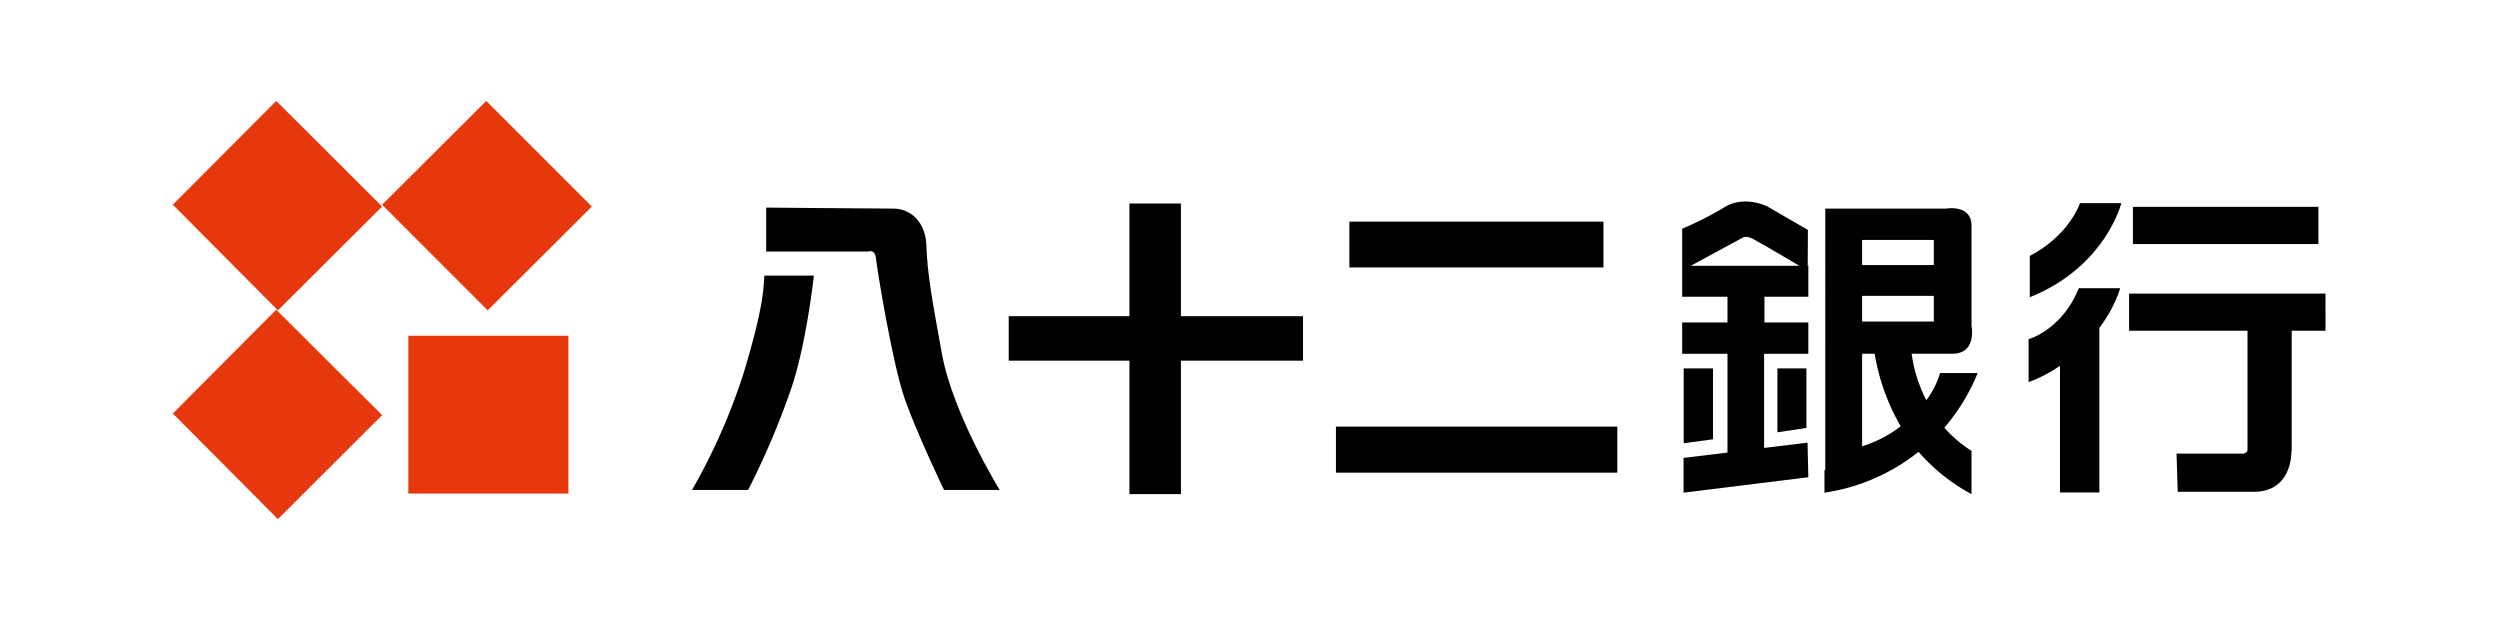
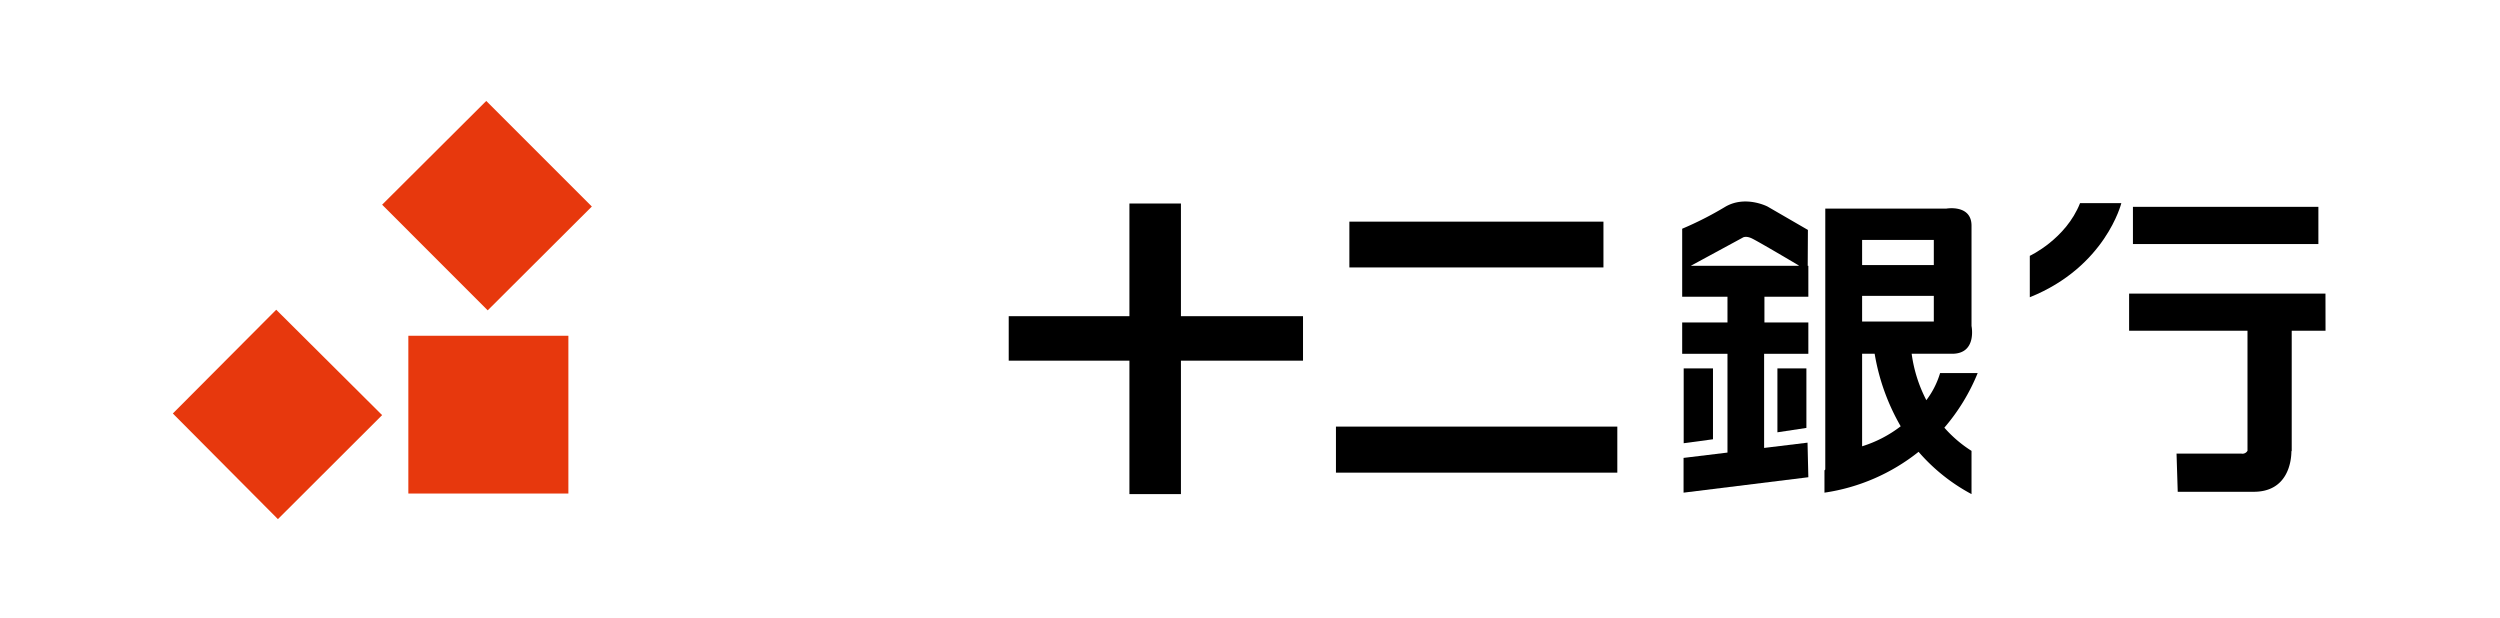
<svg xmlns="http://www.w3.org/2000/svg" id="レイヤー_1" data-name="レイヤー 1" viewBox="0 0 398.5 98.5">
  <defs>
    <style>.cls-1{fill:#fff;}.cls-2{fill:#e7380d;}</style>
  </defs>
  <rect class="cls-1" width="398.5" height="98.5" />
  <rect class="cls-2" x="65.09" y="53.52" width="25.51" height="25.15" />
-   <polygon class="cls-2" points="27.55 32.63 44.3 49.47 60.91 32.92 44.03 16.09 27.55 32.63" />
  <polygon class="cls-2" points="94.34 32.92 77.51 16.09 60.91 32.63 77.74 49.47 94.34 32.92" />
  <polygon class="cls-2" points="27.55 65.91 44.3 82.75 60.91 66.17 44.03 49.37 27.55 65.91" />
-   <path d="M119.35,60a96.47,96.47,0,0,1-8.29,18.85H120a125.68,125.68,0,0,0,6.87-16.17c2.42-7.08,3.61-18,3.61-18h-7.89C122.44,47.5,122.15,50.66,119.35,60Z" transform="translate(-0.75 -0.75)" />
-   <path d="M148.42,40c-.09-4-2.65-6-5.24-6s-20.3-.16-20.3-.16v7h16.28s1.06-.46,1.22,1.11S143,58.8,145,64.43s6.22,14.41,6.22,14.41h8.88s-7.43-12-9.21-21.7S148.57,44,148.42,40Z" transform="translate(-0.75 -0.75)" />
  <polygon points="188.24 32.44 180.03 32.44 180.03 50.4 160.79 50.4 160.79 57.49 180.03 57.49 180.03 78.76 188.24 78.76 188.24 57.49 207.7 57.49 207.7 50.4 188.24 50.4 188.24 32.44" />
  <rect x="215.09" y="35.33" width="40.5" height="7.3" />
  <rect x="212.95" y="68" width="44.85" height="7.34" />
  <polygon points="268.38 58.72 268.38 70.65 273.05 70.02 273.05 58.72 268.38 58.72" />
  <polygon points="287.94 68.21 287.94 58.72 283.32 58.72 283.32 68.91 287.94 68.21" />
  <path d="M288.93,37.4l-6.44-3.73s-3.65-1.89-6.88.13a54.38,54.38,0,0,1-6.72,3.41V48.05h7.22v4.1h-7.22v5h7.22V72.89l-7,.85v5.54L289,76.82l-.13-5.51-6.92.84v-15H289v-5H282v-4.1H289V43.12h-.1Zm-10.41,1.24s.46-.36,1.45.1,7.5,4.32,7.5,4.32l0,.06H270.26Z" transform="translate(-0.75 -0.75)" />
  <path d="M310,60.22a13.6,13.6,0,0,1-2.19,4.32,22.54,22.54,0,0,1-2.34-7.4h6.45c4,0,3.09-4.43,3.09-4.43v-16C315,33.3,311,34,311,34h-19.3V75.58l-.13.16v3.54a31.34,31.34,0,0,0,15-6.51,29.57,29.57,0,0,0,8.44,6.74V72.62a19.92,19.92,0,0,1-4.33-3.7,31.57,31.57,0,0,0,5.31-8.7ZM297.57,52V47.91H309V52ZM309,39V43H297.57V39ZM297.57,71.89V57.14h2a34.36,34.36,0,0,0,4.15,11.56A19.59,19.59,0,0,1,297.57,71.89Z" transform="translate(-0.75 -0.75)" />
  <rect x="339.99" y="32.97" width="29.56" height="5.93" />
  <path d="M371.43,47.55h-31.3v5.92H359V72.6a.91.91,0,0,1-1,.45H347.69l.19,6.09H360c5.4,0,6-4.81,6-6.48l.05,0V53.47h5.39Z" transform="translate(-0.75 -0.75)" />
  <path d="M324.3,41.53v6.6c12.08-4.84,14.59-15,14.59-15h-6.58C330.05,38.86,324.3,41.53,324.3,41.53Z" transform="translate(-0.75 -0.75)" />
-   <path d="M332.11,46.69c-2.73,6.71-8,8.12-8,8.12v6.84a21.19,21.19,0,0,0,5-2.6v20.2h6.28V53a21.33,21.33,0,0,0,3.33-6.31Z" transform="translate(-0.75 -0.75)" />
</svg>